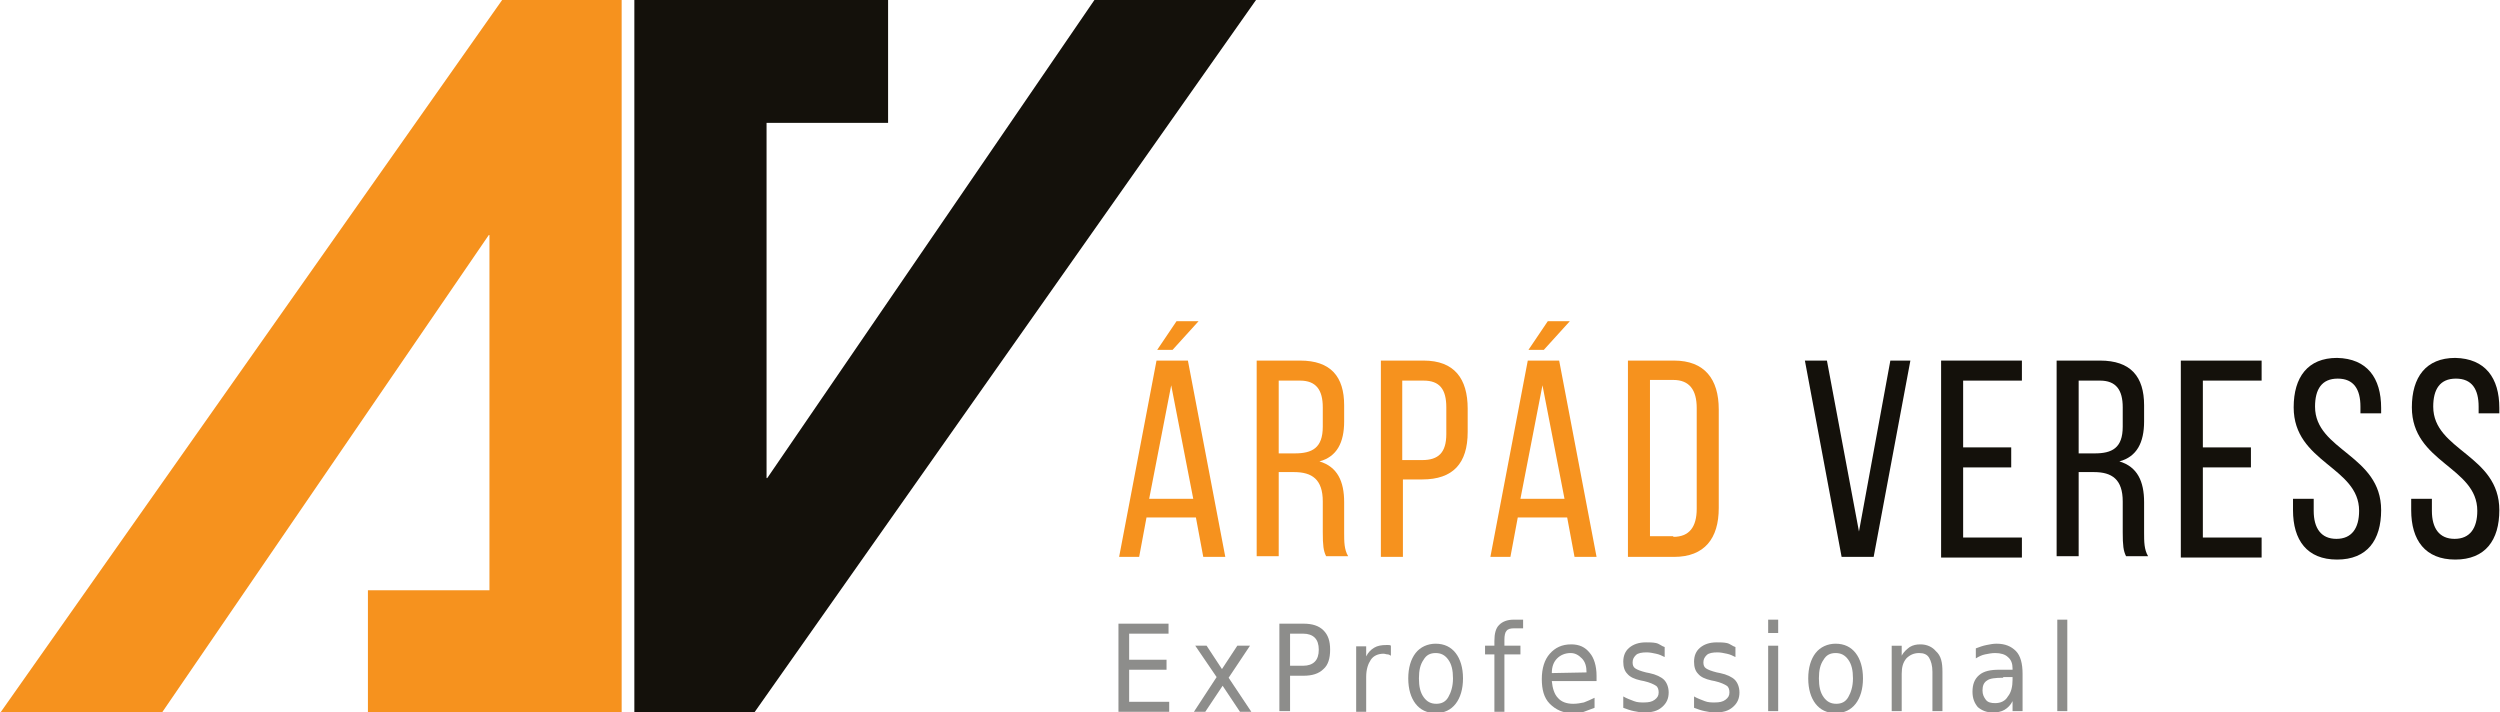
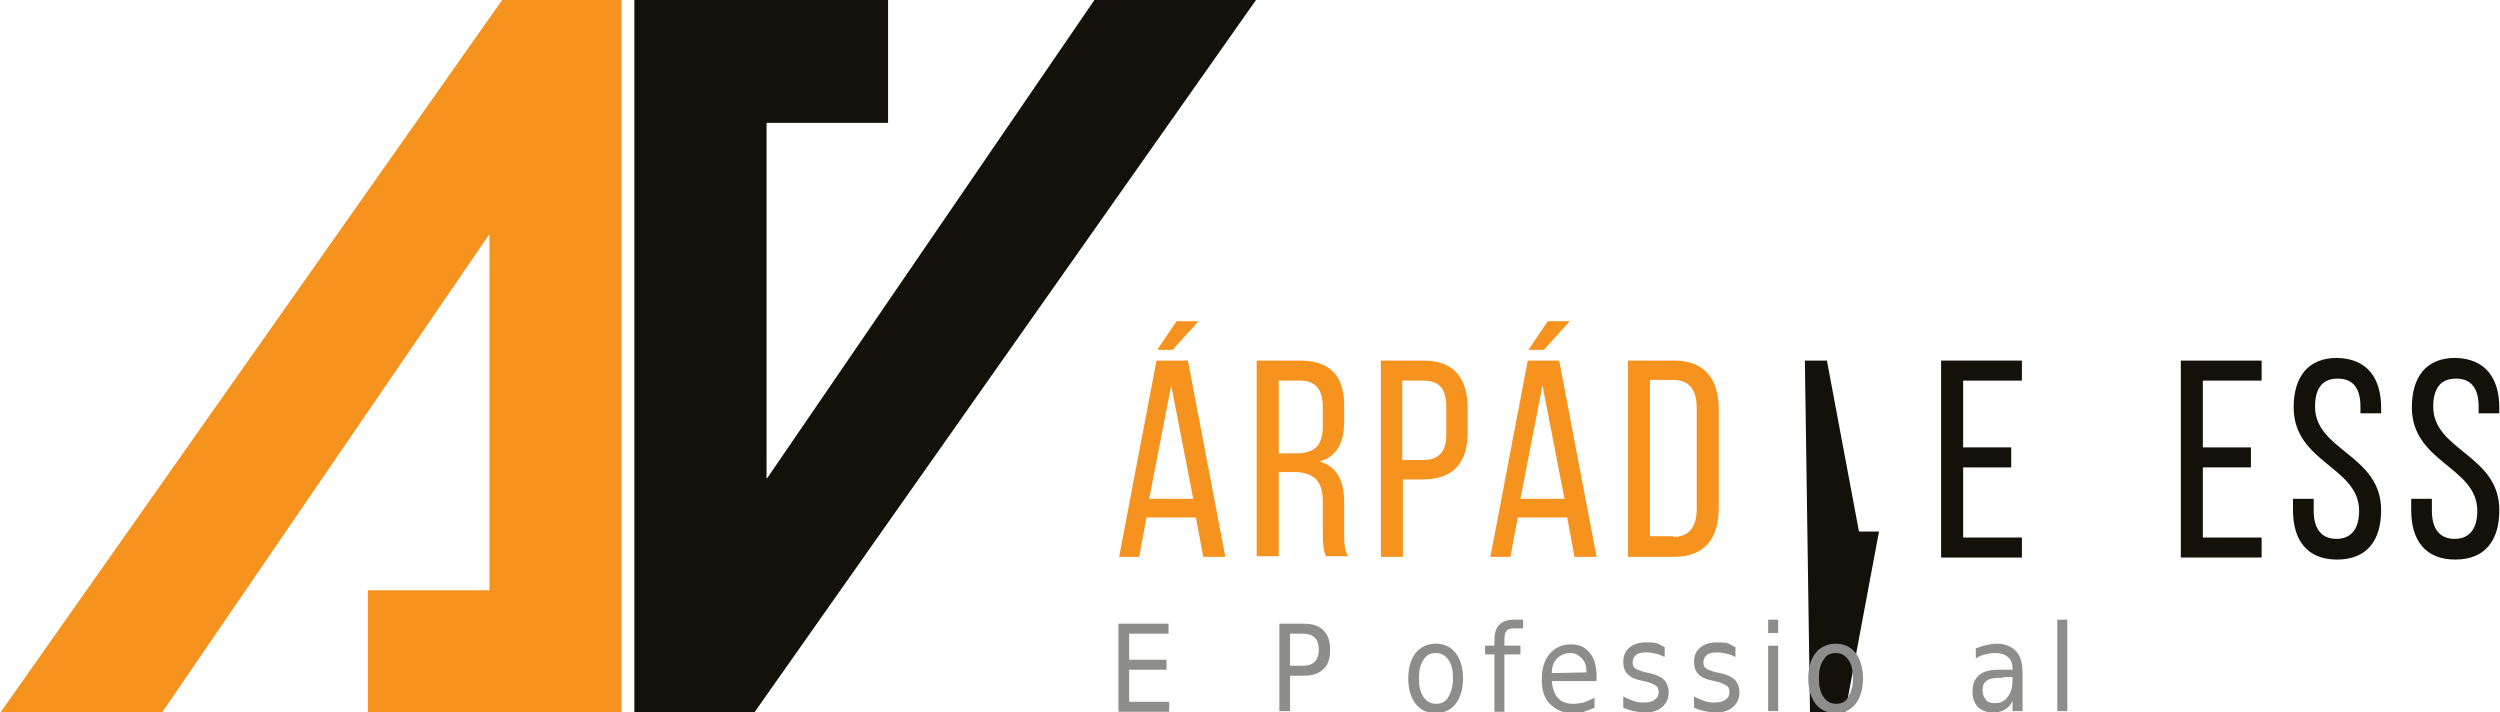
<svg xmlns="http://www.w3.org/2000/svg" version="1.1" id="AV" x="0px" y="0px" viewBox="0 0 374.4 106.7" style="enable-background:new 0 0 374.4 106.7;" xml:space="preserve">
  <style type="text/css">
	.st0{fill:#14110B;}
	.st1{fill:#F6921E;}
	.st2{fill:#8D8D8B;}
</style>
  <path class="st0" d="M188.1,0l-75.2,106.8H95V18.4V0h19.8H133v18.4h-18.2v53.2h0.1l49-71.6H188.1z" />
  <path class="st1" d="M0,106.8L75.2,0l17.9,0v88.4v18.4H73.3H55.1V88.4h18.2V35.2h-0.1l-49,71.6H0z" />
  <path class="st1" d="M171.7,77.5l-1.1,5.9h-3l5.6-29.4h4.7l5.6,29.4h-3.3l-1.1-5.9H171.7z M172.1,74.7h6.6l-3.3-17L172.1,74.7z   M179.5,48.1l-3.9,4.3h-2.3l2.9-4.3H179.5z" />
  <path class="st1" d="M194.7,54c4.6,0,6.6,2.4,6.6,6.7v2.4c0,3.2-1.1,5.3-3.7,6c2.7,0.8,3.7,3,3.7,6.1v4.6c0,1.3,0,2.5,0.6,3.5h-3.3  c-0.4-0.8-0.5-1.6-0.5-3.6v-4.6c0-3.3-1.6-4.4-4.3-4.4h-2.3v12.6h-3.3V54H194.7z M193.9,67.9c2.6,0,4.2-0.8,4.2-4V61  c0-2.6-1-4-3.4-4h-3.2v10.9H193.9z" />
  <path class="st1" d="M213.2,54c4.6,0,6.6,2.7,6.6,7.2v3.5c0,4.7-2.2,7.1-6.8,7.1h-2.9v11.6h-3.3V54H213.2z M213,68.9  c2.4,0,3.6-1.1,3.6-3.9V61c0-2.7-1-4-3.4-4h-3.2v11.9H213z" />
  <path class="st1" d="M227.3,77.5l-1.1,5.9h-3l5.6-29.4h4.7l5.6,29.4h-3.3l-1.1-5.9H227.3z M227.7,74.7h6.6l-3.3-17L227.7,74.7z   M235.1,48.1l-3.9,4.3h-2.3l2.9-4.3H235.1z" />
  <path class="st1" d="M250.7,54c4.6,0,6.7,2.8,6.7,7.3v14.8c0,4.5-2.1,7.3-6.7,7.3h-6.9V54H250.7z M250.6,80.4c2.4,0,3.5-1.5,3.5-4.2  V61.1c0-2.7-1.1-4.2-3.5-4.2h-3.5v23.4H250.6z" />
-   <path class="st0" d="M273.6,54l4.8,25.6l4.7-25.6h3l-5.5,29.4h-4.8L270.3,54H273.6z" />
+   <path class="st0" d="M273.6,54l4.8,25.6h3l-5.5,29.4h-4.8L270.3,54H273.6z" />
  <path class="st0" d="M301.2,67V70H294v10.5h8.8v3h-12.1V54h12.1v3H294v10H301.2z" />
-   <path class="st0" d="M314.5,54c4.6,0,6.6,2.4,6.6,6.7v2.4c0,3.2-1.1,5.3-3.7,6c2.7,0.8,3.7,3,3.7,6.1v4.6c0,1.3,0,2.5,0.6,3.5h-3.3  c-0.4-0.8-0.5-1.6-0.5-3.6v-4.6c0-3.3-1.6-4.4-4.3-4.4h-2.3v12.6H308V54H314.5z M313.7,67.9c2.6,0,4.2-0.8,4.2-4V61c0-2.6-1-4-3.4-4  h-3.2v10.9H313.7z" />
  <path class="st0" d="M337.1,67V70h-7.2v10.5h8.8v3h-12.1V54h12.1v3h-8.8v10H337.1z" />
  <path class="st0" d="M356.6,61.1v0.8h-3.1v-1c0-2.6-1-4.2-3.4-4.2s-3.4,1.6-3.4,4.2c0,6.6,9.9,7.2,9.9,15.5c0,4.5-2.1,7.4-6.6,7.4  s-6.6-2.9-6.6-7.4v-1.7h3.1v1.8c0,2.6,1.1,4.2,3.4,4.2s3.4-1.6,3.4-4.2c0-6.6-9.8-7.2-9.8-15.5c0-4.5,2.1-7.4,6.5-7.4  C354.5,53.7,356.6,56.6,356.6,61.1z" />
  <path class="st0" d="M374.3,61.1v0.8h-3.1v-1c0-2.6-1-4.2-3.4-4.2s-3.4,1.6-3.4,4.2c0,6.6,9.9,7.2,9.9,15.5c0,4.5-2.1,7.4-6.6,7.4  s-6.6-2.9-6.6-7.4v-1.7h3.1v1.8c0,2.6,1.1,4.2,3.4,4.2s3.4-1.6,3.4-4.2c0-6.6-9.8-7.2-9.8-15.5c0-4.5,2.1-7.4,6.5-7.4  C372.2,53.7,374.3,56.6,374.3,61.1z" />
  <path class="st2" d="M167.5,93.4h7.5v1.5h-5.9v3.9h5.6v1.5h-5.6v4.8h6v1.5h-7.6V93.4z" />
-   <path class="st2" d="M187.2,96.7l-3.2,4.8l3.4,5.1h-1.7l-2.6-3.9l-2.6,3.9h-1.7l3.4-5.2l-3.2-4.7h1.7l2.3,3.5l2.3-3.5H187.2z" />
  <path class="st2" d="M191.6,93.4h3.6c1.3,0,2.3,0.3,3,1c0.7,0.7,1,1.6,1,2.9c0,1.3-0.3,2.3-1,2.9c-0.7,0.7-1.7,1-3,1h-2v5.3h-1.6  V93.4z M193.2,94.8v4.9h2c0.7,0,1.3-0.2,1.7-0.6c0.4-0.4,0.6-1,0.6-1.8c0-0.8-0.2-1.4-0.6-1.8c-0.4-0.4-1-0.6-1.7-0.6H193.2z" />
-   <path class="st2" d="M208.3,98.2c-0.2-0.1-0.3-0.2-0.5-0.2s-0.4-0.1-0.6-0.1c-0.8,0-1.5,0.3-1.9,0.9c-0.4,0.6-0.7,1.4-0.7,2.6v5.2  h-1.5v-9.8h1.5v1.5c0.3-0.6,0.7-1,1.2-1.3c0.5-0.3,1.1-0.4,1.8-0.4c0.1,0,0.2,0,0.3,0s0.3,0,0.4,0.1L208.3,98.2z" />
  <path class="st2" d="M215,96.4c1.3,0,2.3,0.5,3,1.4c0.7,0.9,1.1,2.2,1.1,3.8c0,1.6-0.4,2.9-1.1,3.8c-0.7,0.9-1.7,1.4-3,1.4  c-1.3,0-2.3-0.5-3-1.4c-0.7-0.9-1.1-2.2-1.1-3.8c0-1.6,0.4-2.9,1.1-3.8S213.8,96.4,215,96.4z M215,97.8c-0.8,0-1.4,0.3-1.8,1  c-0.5,0.7-0.7,1.6-0.7,2.8s0.2,2.1,0.7,2.8c0.5,0.7,1.1,1,1.9,1c0.8,0,1.4-0.3,1.8-1s0.7-1.6,0.7-2.8c0-1.2-0.2-2.1-0.7-2.8  S215.8,97.8,215,97.8z" />
  <path class="st2" d="M228.1,92.8v1.3h-1.4c-0.5,0-0.9,0.1-1.1,0.4c-0.2,0.2-0.3,0.7-0.3,1.3v0.9h2.4v1.3h-2.4v8.6h-1.5v-8.6h-1.4  v-1.3h1.4V96c0-1.1,0.2-1.9,0.7-2.4c0.5-0.5,1.2-0.8,2.2-0.8H228.1z" />
  <path class="st2" d="M239.1,101.2v0.8h-6.7c0.1,1.1,0.4,2,0.9,2.5c0.5,0.6,1.3,0.9,2.3,0.9c0.6,0,1.1-0.1,1.6-0.2  c0.5-0.2,1-0.4,1.6-0.7v1.5c-0.5,0.2-1.1,0.4-1.6,0.6s-1.1,0.2-1.7,0.2c-1.4,0-2.5-0.5-3.4-1.4s-1.2-2.2-1.2-3.7  c0-1.6,0.4-2.9,1.2-3.8c0.8-0.9,1.8-1.4,3.2-1.4c1.2,0,2.1,0.4,2.8,1.3C238.7,98.5,239.1,99.7,239.1,101.2z M237.6,100.7  c0-0.9-0.2-1.6-0.7-2.1s-1-0.8-1.7-0.8c-0.8,0-1.5,0.3-2,0.8c-0.5,0.5-0.8,1.2-0.8,2.2L237.6,100.7z" />
  <path class="st2" d="M249.3,96.9v1.5c-0.4-0.2-0.8-0.4-1.3-0.5s-0.9-0.2-1.4-0.2c-0.7,0-1.3,0.1-1.6,0.4s-0.5,0.6-0.5,1.1  c0,0.4,0.1,0.7,0.4,0.9c0.3,0.2,0.8,0.4,1.6,0.6l0.5,0.1c1,0.2,1.8,0.6,2.2,1c0.4,0.4,0.7,1.1,0.7,1.9c0,0.9-0.3,1.6-1,2.2  s-1.5,0.8-2.7,0.8c-0.5,0-1-0.1-1.5-0.2c-0.5-0.1-1.1-0.3-1.6-0.5v-1.7c0.5,0.3,1.1,0.5,1.6,0.7c0.5,0.2,1,0.2,1.5,0.2  c0.7,0,1.2-0.1,1.6-0.4c0.4-0.3,0.6-0.6,0.6-1.1c0-0.4-0.1-0.8-0.4-1s-0.9-0.5-1.8-0.7l-0.5-0.1c-0.9-0.2-1.6-0.5-2-1  c-0.4-0.4-0.6-1-0.6-1.8c0-0.9,0.3-1.6,0.9-2.1s1.4-0.8,2.5-0.8c0.5,0,1,0,1.5,0.1S248.9,96.8,249.3,96.9z" />
  <path class="st2" d="M259.9,96.9v1.5c-0.4-0.2-0.8-0.4-1.3-0.5s-0.9-0.2-1.4-0.2c-0.7,0-1.3,0.1-1.6,0.4s-0.5,0.6-0.5,1.1  c0,0.4,0.1,0.7,0.4,0.9c0.3,0.2,0.8,0.4,1.6,0.6l0.5,0.1c1,0.2,1.8,0.6,2.2,1c0.4,0.4,0.7,1.1,0.7,1.9c0,0.9-0.3,1.6-1,2.2  s-1.5,0.8-2.7,0.8c-0.5,0-1-0.1-1.5-0.2c-0.5-0.1-1.1-0.3-1.6-0.5v-1.7c0.5,0.3,1.1,0.5,1.6,0.7c0.5,0.2,1,0.2,1.5,0.2  c0.7,0,1.2-0.1,1.6-0.4c0.4-0.3,0.6-0.6,0.6-1.1c0-0.4-0.1-0.8-0.4-1s-0.9-0.5-1.8-0.7l-0.5-0.1c-0.9-0.2-1.6-0.5-2-1  c-0.4-0.4-0.6-1-0.6-1.8c0-0.9,0.3-1.6,0.9-2.1s1.4-0.8,2.5-0.8c0.5,0,1,0,1.5,0.1S259.5,96.8,259.9,96.9z" />
  <path class="st2" d="M264.8,92.8h1.5v2h-1.5V92.8z M264.8,96.7h1.5v9.8h-1.5V96.7z" />
  <path class="st2" d="M274.9,96.4c1.3,0,2.3,0.5,3,1.4c0.7,0.9,1.1,2.2,1.1,3.8c0,1.6-0.4,2.9-1.1,3.8c-0.7,0.9-1.7,1.4-3,1.4  c-1.3,0-2.3-0.5-3-1.4c-0.7-0.9-1.1-2.2-1.1-3.8c0-1.6,0.4-2.9,1.1-3.8S273.7,96.4,274.9,96.4z M274.9,97.8c-0.8,0-1.4,0.3-1.8,1  c-0.5,0.7-0.7,1.6-0.7,2.8s0.2,2.1,0.7,2.8c0.5,0.7,1.1,1,1.9,1c0.8,0,1.4-0.3,1.8-1s0.7-1.6,0.7-2.8c0-1.2-0.2-2.1-0.7-2.8  S275.7,97.8,274.9,97.8z" />
-   <path class="st2" d="M290.9,100.6v5.9h-1.5v-5.9c0-0.9-0.2-1.6-0.5-2.1s-0.8-0.7-1.5-0.7c-0.8,0-1.4,0.3-1.9,0.8  c-0.5,0.6-0.7,1.3-0.7,2.3v5.6h-1.5v-9.8h1.5v1.5c0.3-0.6,0.8-1,1.2-1.3c0.5-0.3,1-0.4,1.6-0.4c1,0,1.8,0.4,2.3,1  C290.7,98.2,290.9,99.2,290.9,100.6z" />
  <path class="st2" d="M302.9,100.9v5.6h-1.5V105c-0.3,0.6-0.7,1-1.2,1.3c-0.5,0.3-1.1,0.4-1.8,0.4c-0.9,0-1.6-0.3-2.2-0.8  c-0.5-0.6-0.8-1.3-0.8-2.3c0-1.1,0.3-1.9,1-2.5s1.7-0.8,3-0.8h2v-0.2c0-0.7-0.2-1.3-0.7-1.7c-0.4-0.4-1.1-0.6-1.9-0.6  c-0.5,0-1,0.1-1.5,0.2s-0.9,0.3-1.4,0.6v-1.5c0.5-0.2,1.1-0.4,1.6-0.5c0.5-0.1,1-0.2,1.5-0.2c1.3,0,2.2,0.4,2.9,1.1  S302.9,99.4,302.9,100.9z M300,101.5c-1.2,0-2,0.1-2.4,0.4c-0.5,0.3-0.7,0.8-0.7,1.5c0,0.6,0.2,1,0.5,1.4s0.8,0.5,1.4,0.5  c0.8,0,1.5-0.3,1.9-1c0.5-0.6,0.7-1.5,0.7-2.5v-0.4H300z" />
  <path class="st2" d="M308.1,92.8h1.5v13.7h-1.5V92.8z" />
</svg>